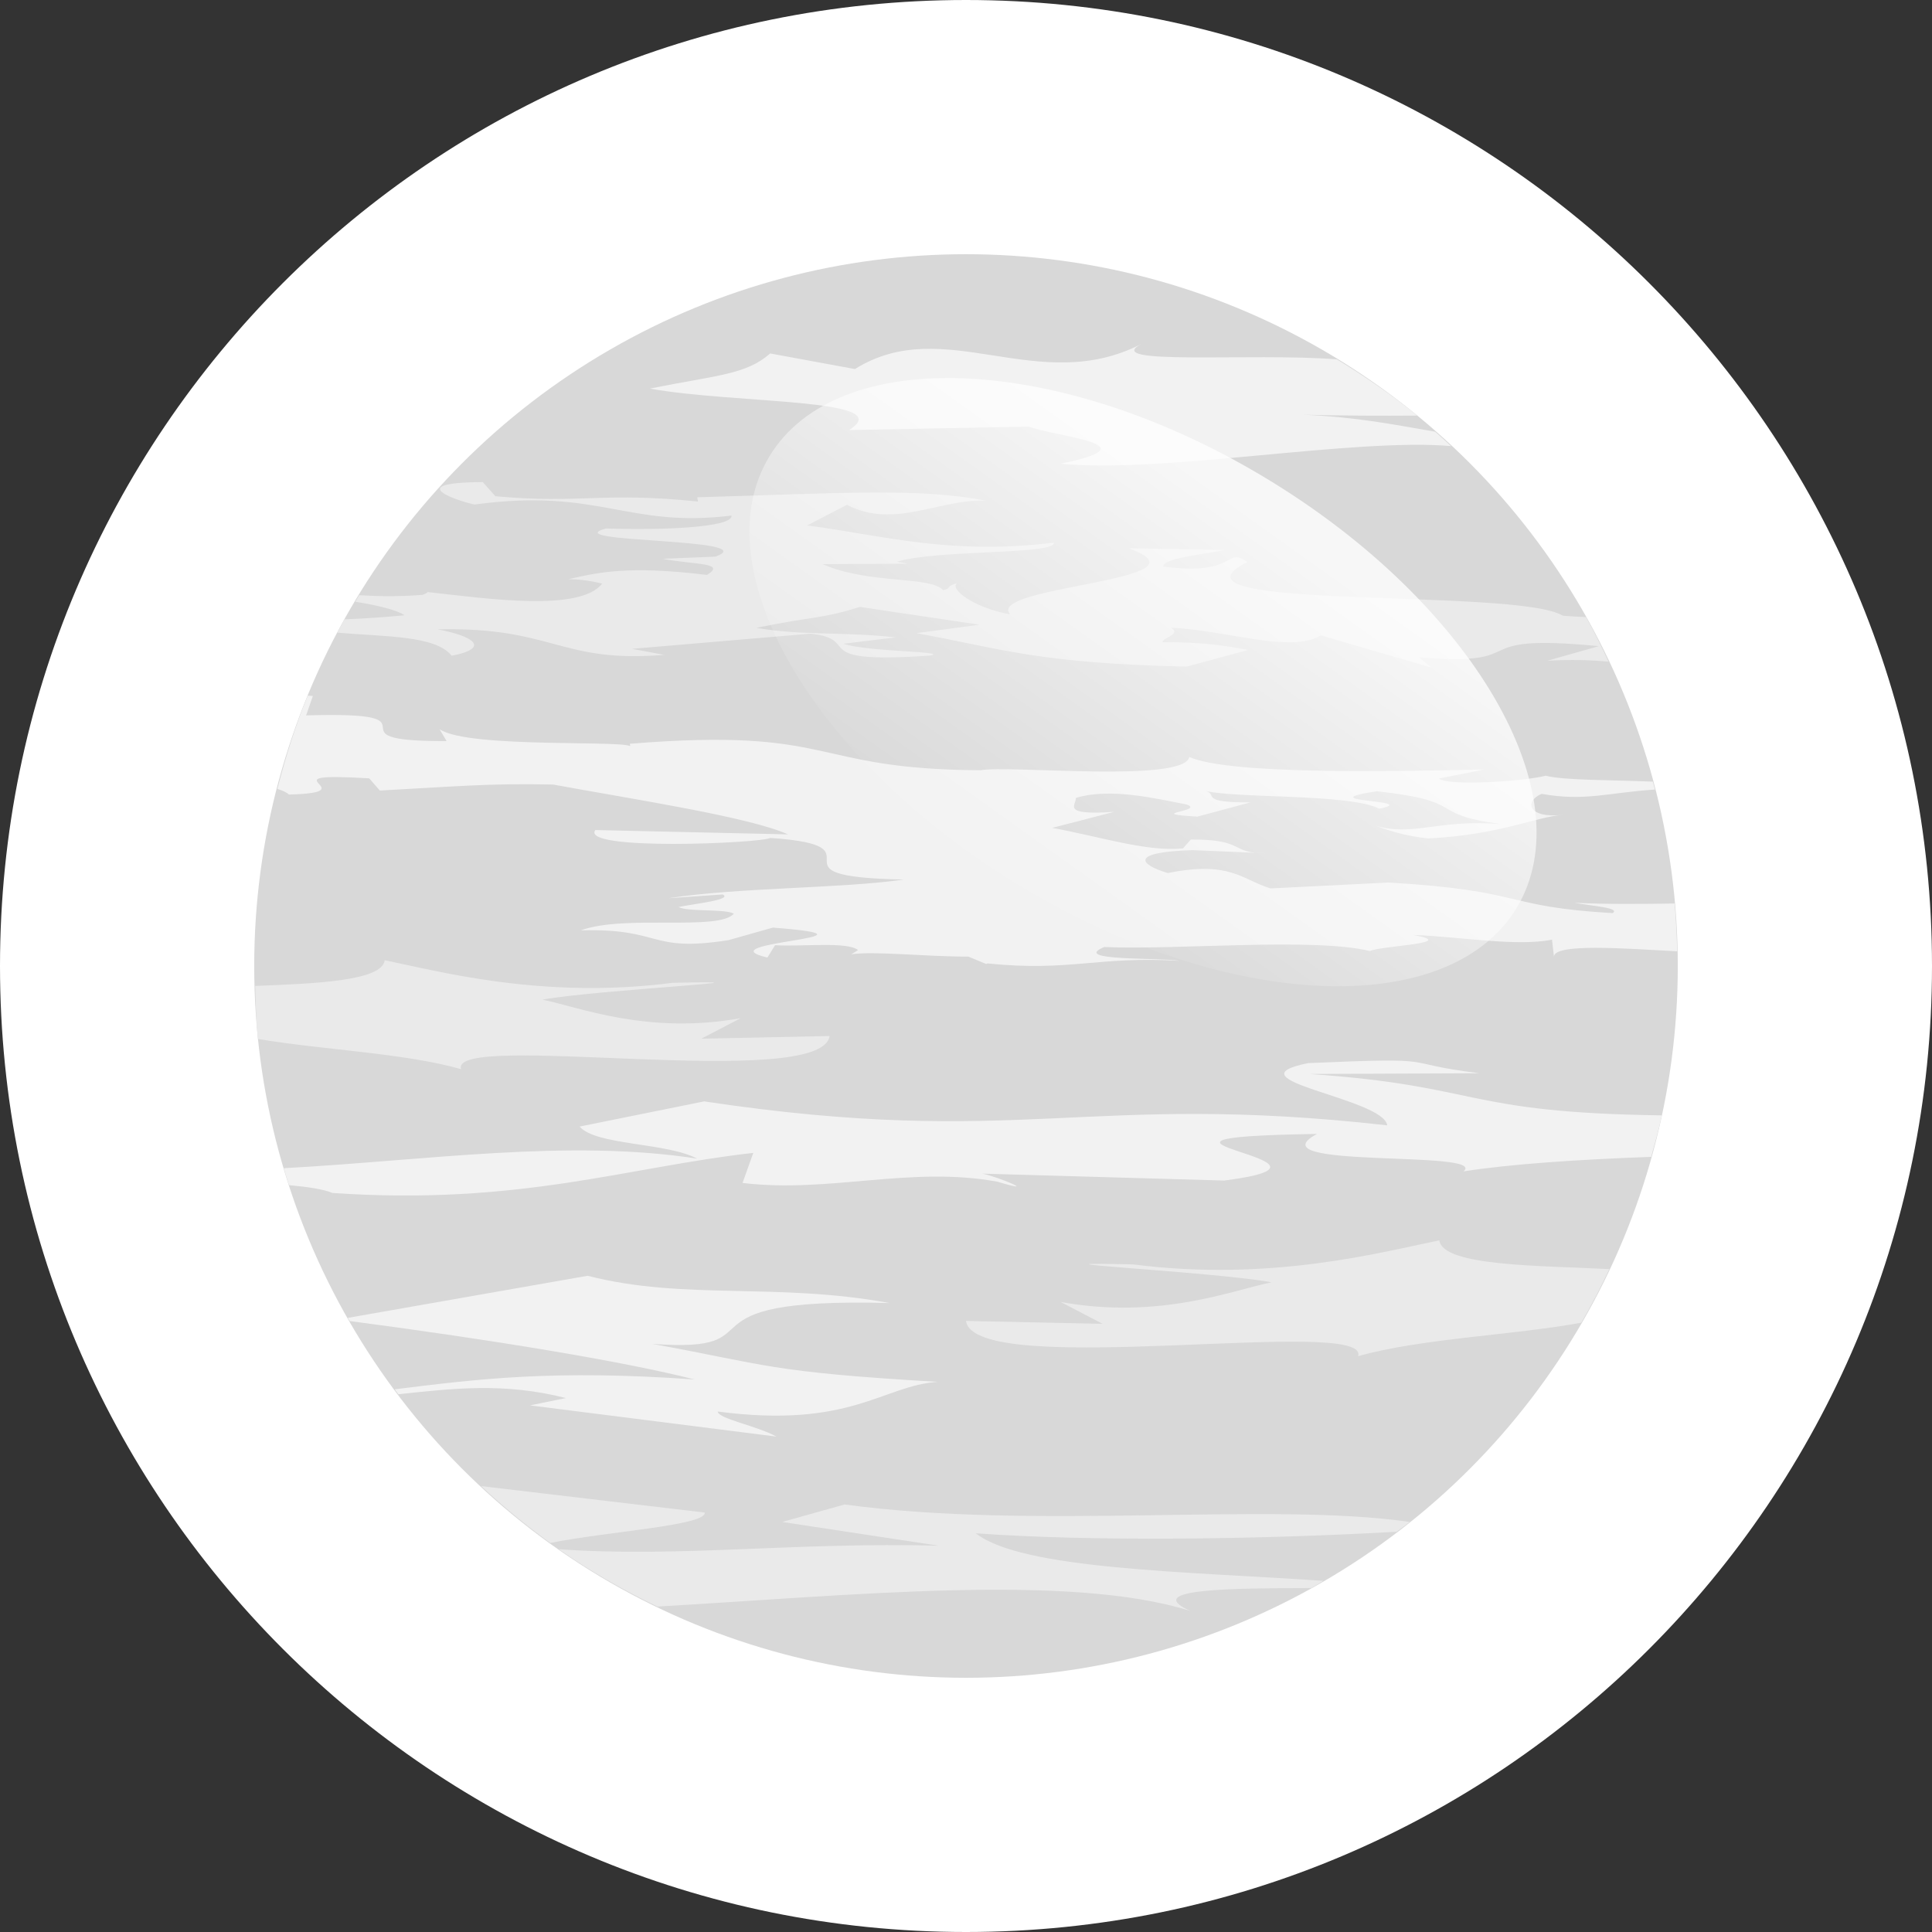
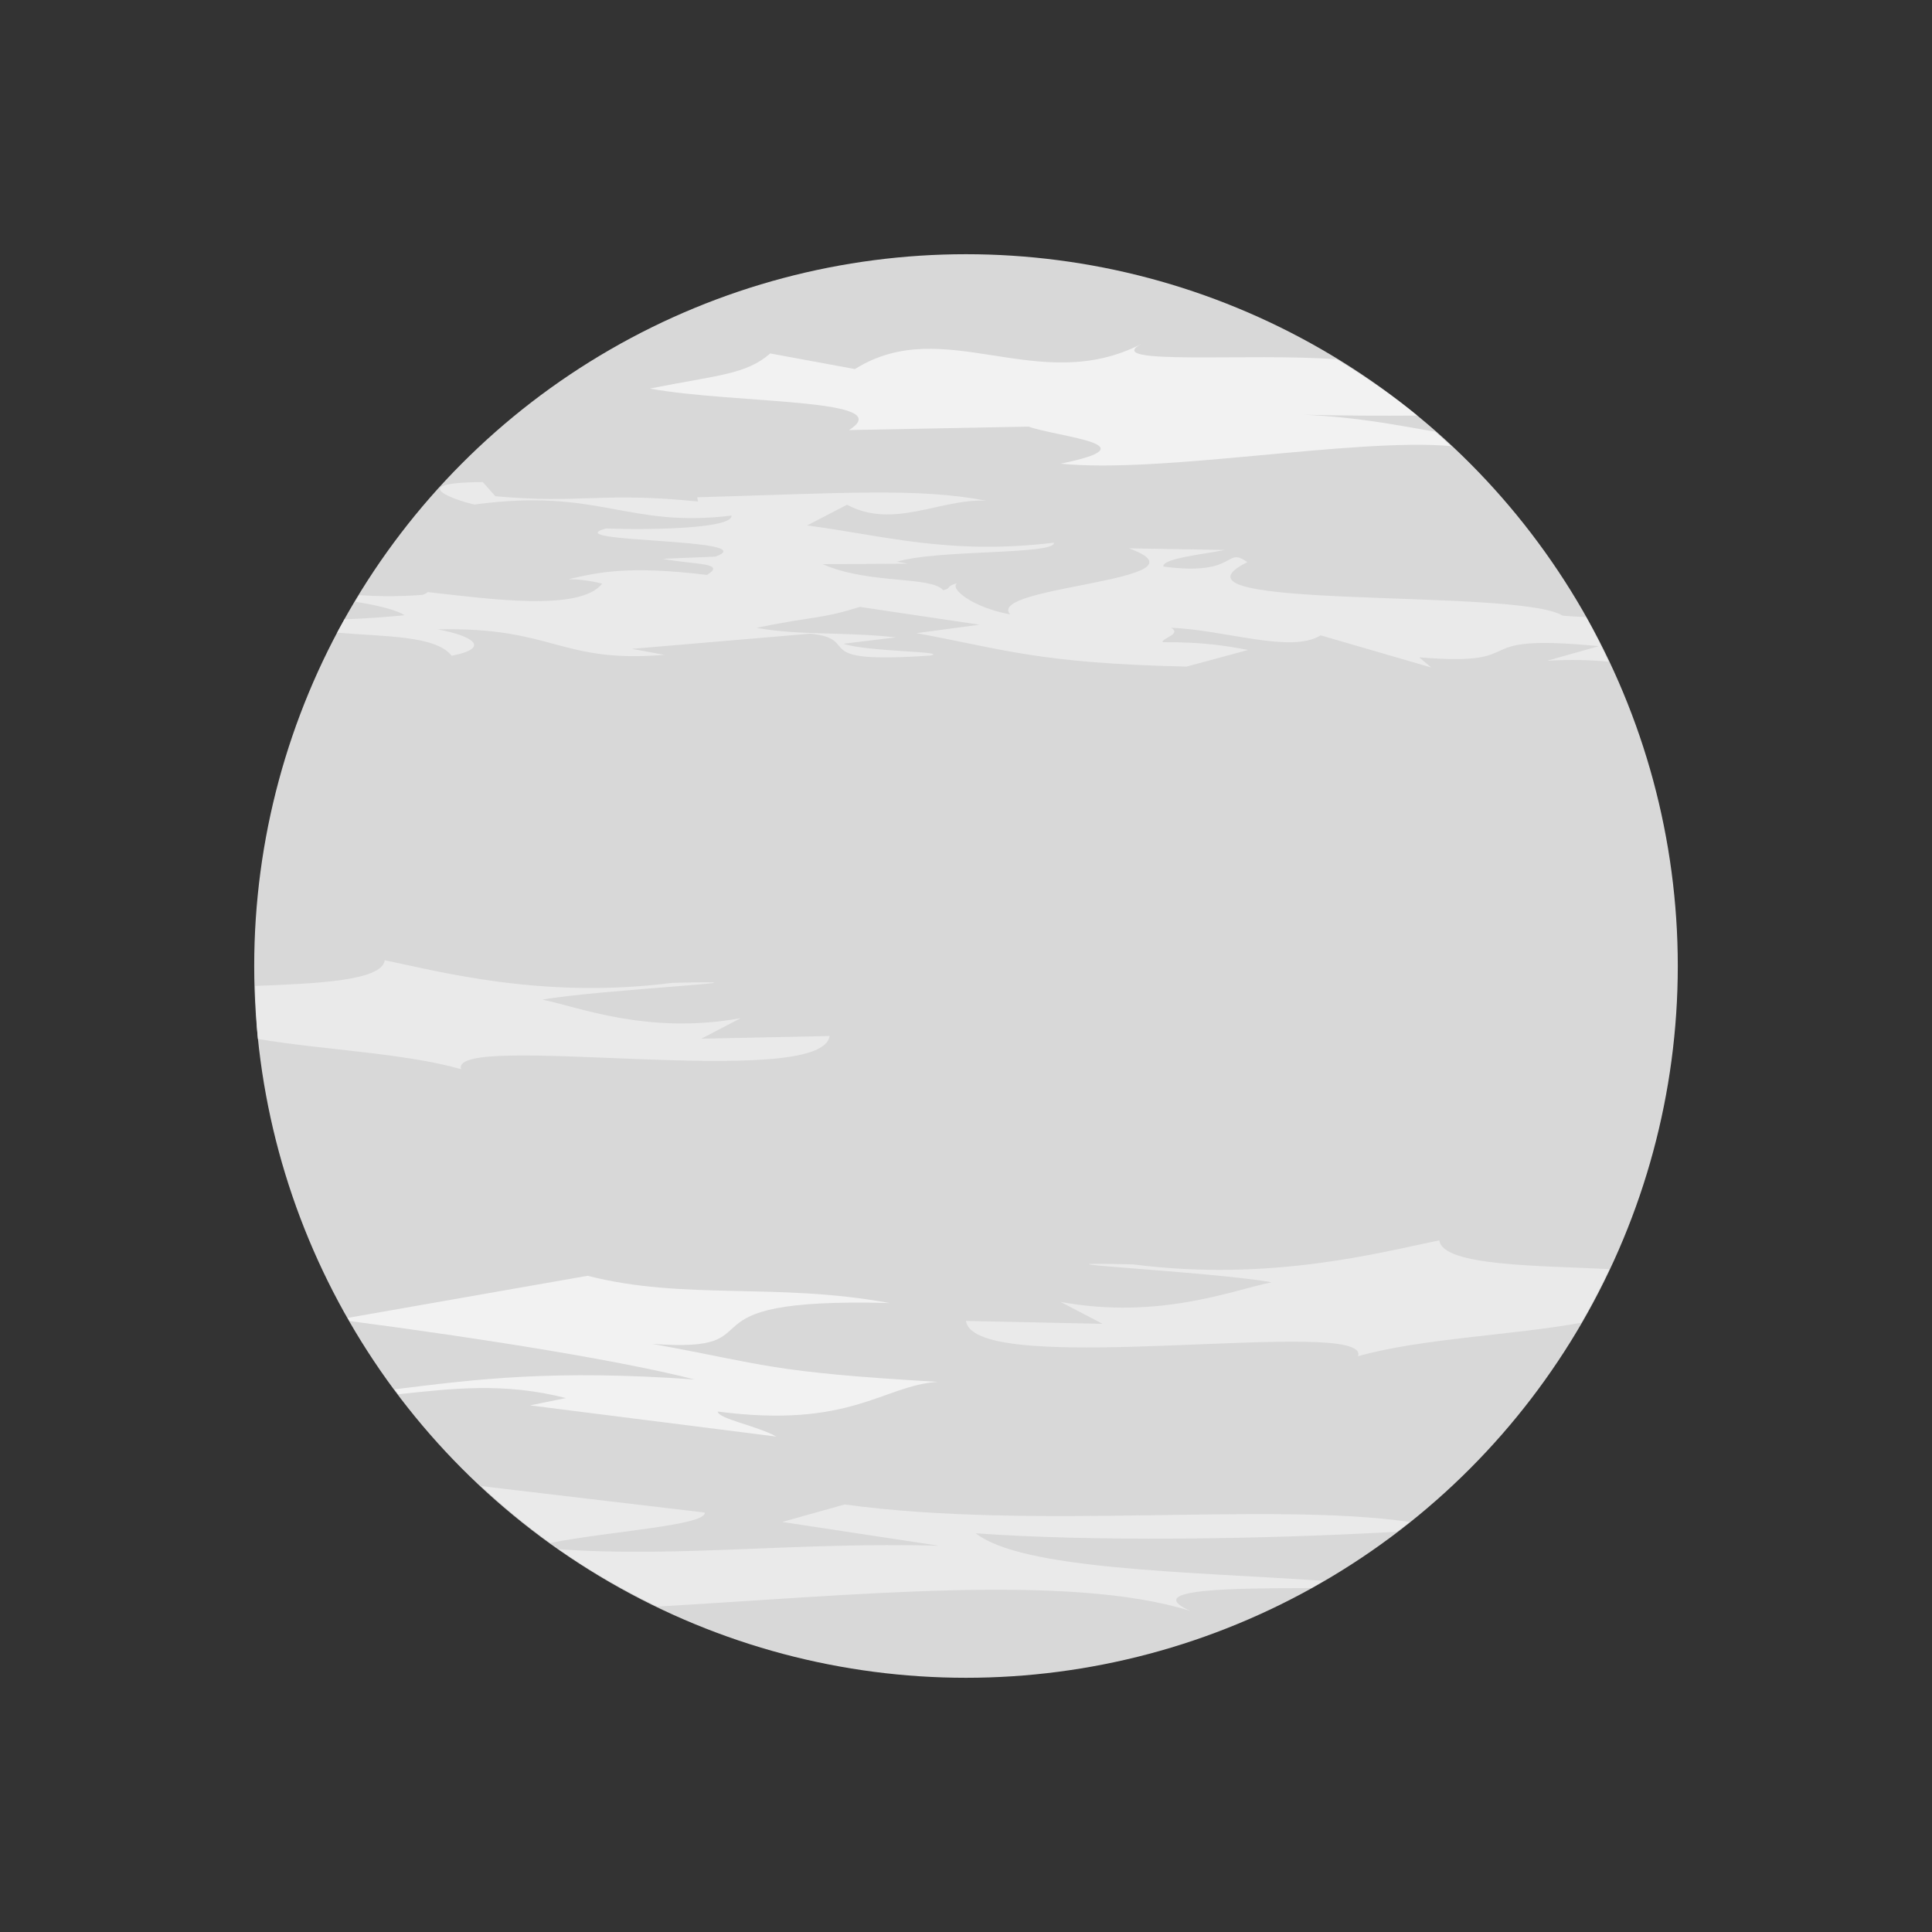
<svg xmlns="http://www.w3.org/2000/svg" version="1.1" id="Слой_1" x="0px" y="0px" width="38px" height="38px" viewBox="0 0 38 38" style="enable-background:new 0 0 38 38;" xml:space="preserve">
  <rect x="0" y="0" width="38" height="38" fill="#333333" stroke="none" />
  <style type="text/css">
	.st0{fill:#FFFFFF;}
	.st1{fill:#D8D8D8;}
	.st2{fill:#F2F2F2;}
	.st3{fill:#EAEAEA;}
	.st4{fill:url(#SVGID_1_);}
</style>
-   <path class="st0" d="M19,0L19,0c10.493,0,19,8.507,19,19l0,0c0,10.493-8.507,19-19,19l0,0  C8.507,38,0,29.493,0,19l0,0C0,8.507,8.507,0,19,0z" />
  <g>
    <circle class="st1" cx="19" cy="19" r="14" />
  </g>
  <path class="st2" d="M27.875,8.174c-0.496-0.407-1.029-0.769-1.579-1.106  c-1.689-0.132-4.685,0.131-3.838-0.307c-2.039,1.055-3.88-0.608-5.642,0.498  l-1.667-0.307c-0.48,0.42-1.04,0.424-2.366,0.691  c1.674,0.305,4.924,0.186,3.915,0.816l3.533-0.068  c0.57,0.205,2.478,0.353,0.63,0.729c1.989,0.2,5.774-0.512,7.679-0.346  c-0.103-0.096-0.206-0.191-0.312-0.283c-0.814-0.14-1.561-0.291-2.599-0.334  C26.43,8.177,27.165,8.179,27.875,8.174z" />
  <path class="st3" d="M31.195,12.137c-0.138-0.005-0.286-0.013-0.456-0.027  c-0.907-0.558-8.164-0.081-6.204-1.054c-0.459-0.32-0.171,0.283-1.653,0.088  c-0.027-0.161,0.801-0.244,1.211-0.327l-1.889-0.032  c1.756,0.636-2.827,0.738-2.337,1.299c-0.739-0.135-1.198-0.51-1.042-0.612  c-0.243,0.064-0.094,0.098-0.274,0.135c-0.245-0.28-1.476-0.113-2.37-0.511  l1.676-0.009l-0.214-0.039c0.798-0.243,3.123-0.134,3.085-0.374  c-2.061,0.249-3.361-0.145-4.854-0.339l0.786-0.407  c0.917,0.487,1.826-0.12,2.733-0.081c-1.328-0.254-2.793-0.149-5.679-0.066  l0.015,0.083c-1.908-0.194-2.293,0.05-3.986-0.104L9.496,9.482  C7.824,9.49,9.124,9.886,9.333,9.923c2.471-0.332,2.99,0.469,5.054,0.218  c0.033,0.241-1.43,0.289-2.471,0.254c-1.009,0.286,3.152,0.186,2.157,0.553  l-1.041,0.043c0.644,0.12,1.263,0.075,0.874,0.317  c-1.552-0.187-2.13-0.052-2.724,0.084c0.184,0.002,0.394,0.021,0.663,0.087  c-0.44,0.556-2.214,0.302-3.433,0.166c-0.008,0.012-0.032,0.028-0.096,0.054  c-0.469,0.038-0.874,0.031-1.251,0.008c-0.026,0.043-0.052,0.085-0.078,0.128  c0.46,0.075,0.818,0.163,0.971,0.266c-0.315,0.032-0.75,0.064-1.182,0.081  c-0.049,0.087-0.097,0.173-0.144,0.261c0.93,0.082,1.935,0.052,2.252,0.455  c0.815-0.162,0.37-0.402-0.277-0.519c2.297-0.053,2.387,0.67,4.461,0.501  l-0.638-0.118l3.513-0.299c1.053,0.116-0.129,0.604,2.35,0.431  c0.417-0.082-1.263-0.073-1.702-0.233l1.032-0.125  c-1.065-0.115-1.889-0.032-2.745-0.188c1.22-0.247,1.242-0.165,2.035-0.411  l2.353,0.35l-1.24,0.166c1.717,0.315,2.378,0.591,5.312,0.658l1.21-0.327  c-0.428-0.08-0.858-0.157-1.683-0.153c-0.011-0.08,0.386-0.162,0.168-0.283  c1.049,0.037,2.365,0.512,2.942,0.148l2.174,0.632l-0.234-0.199  c2.328,0.19,0.777-0.487,3.532-0.22l-1.015,0.287  c0.483-0.028,0.865-0.014,1.207,0.018C31.5,12.717,31.356,12.422,31.195,12.137z" />
-   <path class="st2" d="M32.938,17.771c-0.656,0.01-1.312,0.017-1.972-0.014  c0.373,0.067,0.91,0.099,0.752,0.203c-2.188-0.128-1.687-0.442-4.404-0.602  l-2.323,0.116c-0.561-0.17-0.795-0.55-2.022-0.302  c-0.561-0.17-0.762-0.411,0.482-0.451l1.45,0.061  c-0.719,0.004-0.394-0.274-1.478-0.27l-0.155,0.175  c-0.708,0.072-1.651-0.236-2.572-0.404l1.219-0.315  c-1.071,0.073-0.737-0.136-0.755-0.274c0.695-0.211,1.622,0.025,2.18,0.129  c0.378,0.135-0.878,0.175,0.209,0.239l1.046-0.28  c-1.089,0.004-0.572-0.17-0.937-0.239c0.567,0.171,2.886,0.056,3.471,0.364  c0.868-0.178-1.456-0.13-0.048-0.344c1.829,0.199,0.956,0.444,2.424,0.644  c-1.231-0.095-1.737,0.256-2.455,0.03c0.178,0.069,0.578,0.211,1.049,0.254  c1.431-0.076,2.101-0.426,2.643-0.463c-0.711,0.073-0.755-0.274-0.42-0.414  c0.845,0.154,1.334-0.028,2.228-0.084c-0.013-0.052-0.026-0.104-0.04-0.156  c-0.781-0.034-1.754-0.023-2.109-0.117c-0.356,0.101-1.903,0.215-2.099,0.056  l0.888-0.178c-1.978,0.044-5.029,0.095-5.798-0.246  c-0.109,0.517-3.572,0.155-4.101,0.261c-3.416-0.019-2.806-0.852-6.903-0.521  l0.011,0.069c0.144-0.158-3.198,0.04-3.754-0.357l0.139,0.235  c-2.526,0.011,0.1-0.589-2.763-0.505l0.133-0.382  c-0.035-0.004-0.067-0.002-0.101-0.005c-0.243,0.591-0.436,1.205-0.597,1.833  c0.103,0.033,0.186,0.069,0.227,0.111c1.612-0.042-0.597-0.447,1.579-0.319  l0.209,0.24c1.427-0.075,2.144-0.147,3.407-0.118  c1.651,0.302,3.855,0.638,4.621,0.98l-3.79-0.085  c-0.303,0.416,3.269,0.259,3.442,0.155c2.348,0.162-0.263,0.763,2.626,0.819  c-1.239,0.178-3.223,0.151-4.633,0.367l1.072-0.074  c0.194,0.103-0.518,0.176-0.87,0.247c0.194,0.101,0.906,0.03,1.089,0.131  c-0.305,0.348-2.154,0.012-3.01,0.328c1.618-0.044,1.32,0.441,2.906,0.192  l0.87-0.246c2.537,0.195-1.406,0.283-0.107,0.589l0.151-0.243  c0.543,0.032,1.42-0.076,1.632,0.096l-0.135,0.084  c0.43-0.07,1.477,0.047,2.304,0.044l0.35,0.145  c0.011-0.003,0.015-0.007,0.028-0.01c1.641,0.165,2.144-0.147,3.777-0.052  c-0.374-0.068-2.161,0.009-1.482-0.271c1.45,0.062,4.115-0.193,5.23,0.08  c0.167-0.105,1.785-0.147,0.861-0.316c0.906,0.03,2.01,0.232,2.716,0.091  l0.04,0.346c-0.04-0.283,1.394-0.172,2.423-0.117  C32.979,18.396,32.965,18.082,32.938,17.771z" />
-   <path class="st2" d="M32.476,22.754c0.075-0.27,0.151-0.54,0.21-0.816  c-3.936-0.055-3.534-0.58-6.928-0.814l3.339-0.015  c-1.694-0.208-0.587-0.32-3.367-0.199c-1.628,0.329,1.483,0.687,1.555,1.224  c-5.942-0.668-7.191,0.464-13.435-0.471l-2.45,0.495  c0.323,0.373,1.704,0.31,2.312,0.631c-2.528-0.393-5.337,0.037-8.13,0.188  c0.033,0.112,0.066,0.223,0.102,0.334c0.374,0.033,0.681,0.08,0.855,0.153  c3.667,0.252,5.799-0.51,8.277-0.788l-0.211,0.591  c1.704,0.206,3.3-0.338,5.011-0.025c0.874,0.263-0.012-0.107-0.296-0.158  l4.76,0.136c3.016-0.389-2.899-0.842,1.823-0.917  c-1.293,0.703,3.389,0.306,2.882,0.737C29.718,22.893,31.054,22.806,32.476,22.754  z" />
  <path class="st3" d="M14.568,20.026c-1.833,0.332-3.187-0.221-3.899-0.364  c1.107-0.201,5.069-0.388,2.558-0.331c-2.558,0.331-4.615-0.232-5.66-0.444  c-0.052,0.411-1.383,0.459-2.547,0.505c0.01,0.35,0.018,0.7,0.053,1.043  c1.257,0.214,2.872,0.275,3.997,0.594c-0.256-0.759,7.09,0.447,7.247-0.652  l-2.523,0.053L14.568,20.026z" />
  <path class="st3" d="M31.653,24.962c-1.328-0.071-3.278-0.05-3.343-0.566  c-1.112,0.225-3.3,0.824-6.022,0.473c-2.672-0.061,1.544,0.138,2.722,0.352  c-0.757,0.152-2.198,0.741-4.148,0.387l0.824,0.43L19,25.981  c0.167,1.17,7.983-0.113,7.711,0.694c1.24-0.351,3.035-0.411,4.391-0.659  C31.301,25.674,31.483,25.322,31.653,24.962z" />
  <path class="st2" d="M18.439,27.179c-3.337-0.194-3.35-0.336-5.611-0.747  c2.606,0.195,0.249-0.921,4.67-0.803c-2.248-0.411-4.032-0.048-5.941-0.536  l-4.717,0.828c0.012,0.021,0.025,0.041,0.037,0.062  c2.766,0.364,5.383,0.791,6.788,1.15c-2.775-0.198-4.268-0.01-5.902,0.193  c0.024,0.032,0.048,0.065,0.073,0.097c1.059-0.112,2.075-0.237,3.295,0.075  l-0.706,0.144l4.847,0.614c-0.385-0.213-1.145-0.35-1.156-0.493  C16.727,28.105,17.357,27.257,18.439,27.179z" />
  <g>
    <path class="st3" d="M13.862,29.75l-4.398-0.52c0.429,0.4,0.882,0.773,1.359,1.118   C11.945,30.121,13.893,30.006,13.862,29.75z" />
    <path class="st3" d="M27.47,30.128c0.085-0.065,0.174-0.126,0.258-0.193   c-2.757-0.401-7.377,0.167-11.115-0.344l-1.228,0.344l3.078,0.467   c-2.807-0.075-5.119,0.238-7.473,0.069c0.612,0.428,1.262,0.801,1.94,1.128   c3.816-0.218,8.101-0.662,10.482,0.086c-0.994-0.446,0.896-0.445,2.382-0.45   c0.08-0.045,0.155-0.096,0.235-0.142c-2.685-0.183-5.928-0.219-6.837-0.935   C21.452,30.321,24.681,30.284,27.47,30.128z" />
  </g>
  <linearGradient id="SVGID_1_" gradientUnits="userSpaceOnUse" x1="19.867" y1="1017.078" x2="24.829" y2="1010.13" gradientTransform="matrix(1 0 0 1 0 -1000)">
    <stop offset="0" style="stop-color:#FFFFFF;stop-opacity:0.05" />
    <stop offset="1" style="stop-color:#FFFFFF;stop-opacity:0.8" />
  </linearGradient>
-   <path class="st4" d="M29.831,17.856c-1.337,2.214-5.712,2.021-9.771-0.43  s-6.266-6.234-4.928-8.448c1.337-2.214,5.712-2.021,9.771,0.43  S31.169,15.642,29.831,17.856z" />
</svg>